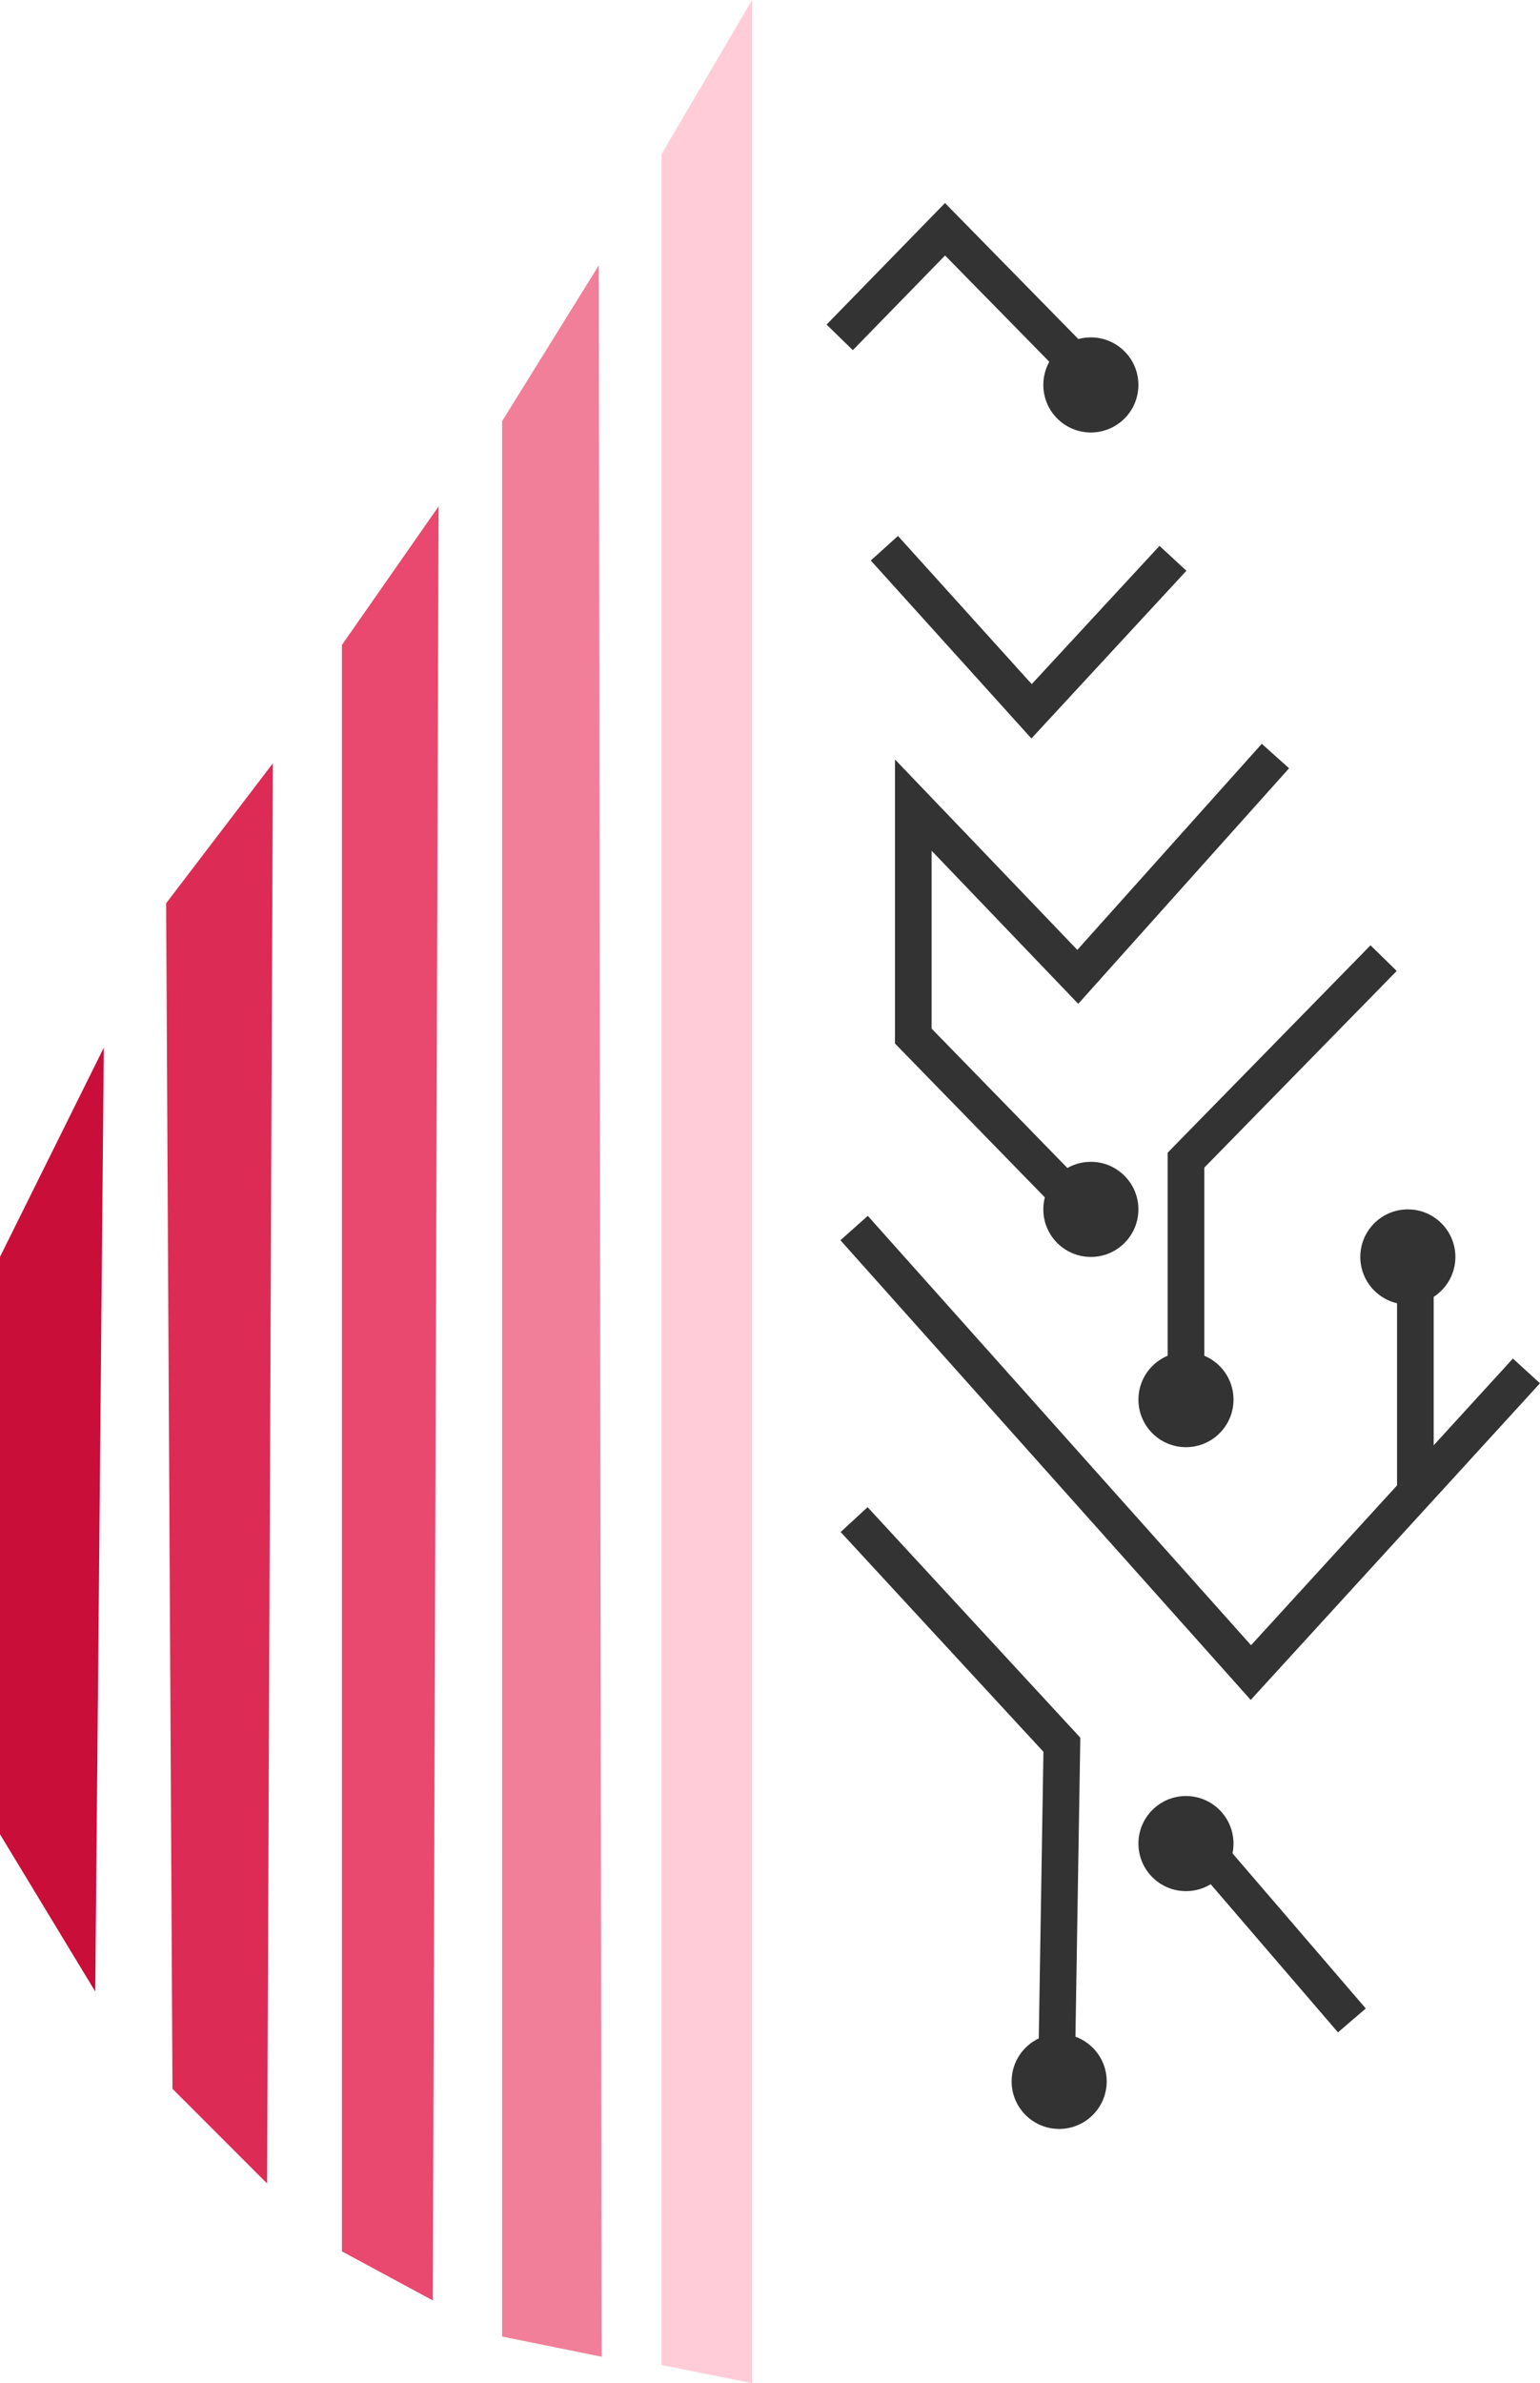
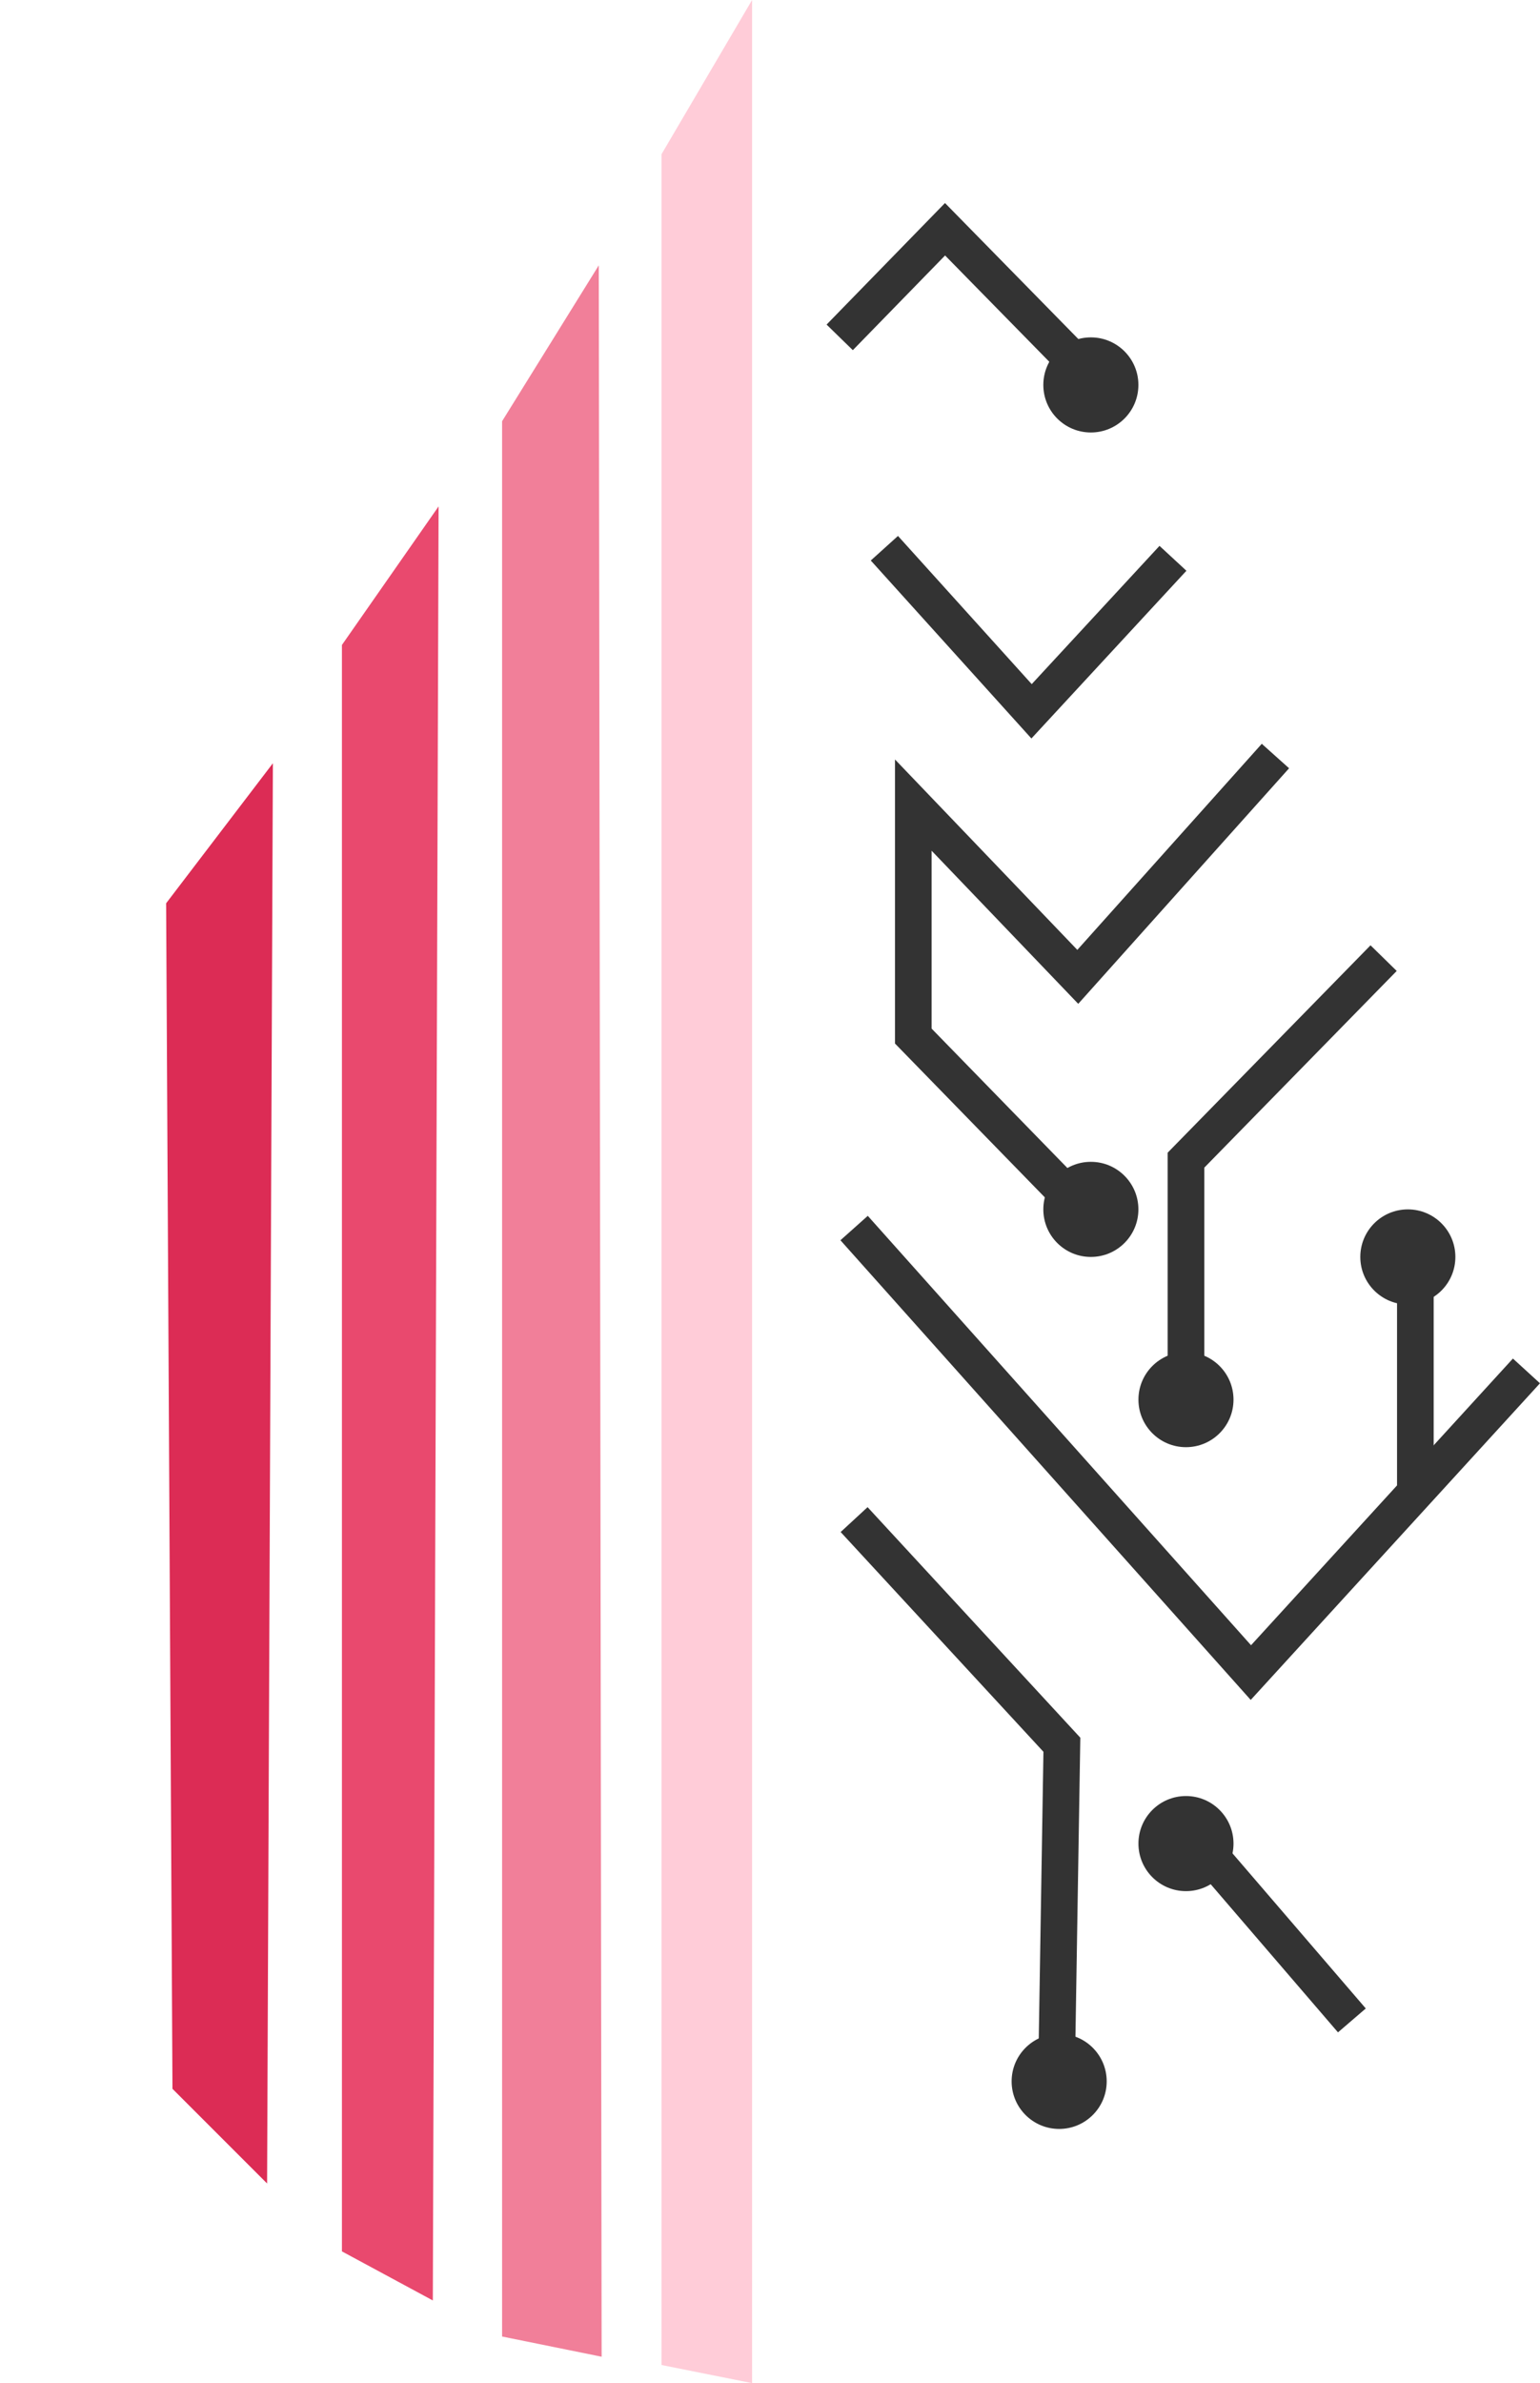
<svg xmlns="http://www.w3.org/2000/svg" width="42.02" height="65" viewBox="0 0 42.02 65">
  <g id="Group_52" data-name="Group 52" transform="translate(-1258.17 -51.722)">
    <path id="Path_1" data-name="Path 1" d="M1302.379,51.722v65l-2.471-.494v-60.3Z" transform="translate(-23.688 0)" fill="#ffccd8" />
    <path id="Path_2" data-name="Path 2" d="M1292.566,125.5l-2.716-.551V72.709l2.638-4.252Z" transform="translate(-17.98 -9.498)" fill="#f17f99" />
    <path id="Path_3" data-name="Path 3" d="M1282.225,132.593l-2.48-1.338V87.439l2.637-3.779Z" transform="translate(-12.245 -18.126)" fill="#e9496e" />
    <path id="Path_4" data-name="Path 4" d="M1271.4,138.6l-2.582-2.582-.173-32.336,2.913-3.819Z" transform="translate(-5.942 -27.323)" fill="#dc2c55" />
-     <path id="Path_5" data-name="Path 5" d="M1260.769,143.543l-2.6-4.291V123.505l2.834-5.708Z" transform="translate(0 -37.501)" fill="#c90e3a" />
    <path id="Path_6" data-name="Path 6" d="M1312.062,147.565l5.669,6.141-.157,9.645" transform="translate(-30.587 -54.396)" fill="none" stroke="#333333" stroke-width="1" />
    <circle id="Ellipse_1" data-name="Ellipse 1" cx="1.297" cy="1.297" r="1.297" transform="translate(1285.773 107.195)" fill="#333333" />
    <circle id="Ellipse_2" data-name="Ellipse 2" cx="1.297" cy="1.297" r="1.297" transform="translate(1289.233 100.709)" fill="#333333" />
    <circle id="Ellipse_3" data-name="Ellipse 3" cx="1.297" cy="1.297" r="1.297" transform="translate(1295.287 84.708)" fill="#333333" />
    <circle id="Ellipse_4" data-name="Ellipse 4" cx="1.297" cy="1.297" r="1.297" transform="translate(1289.233 88.6)" fill="#333333" />
    <circle id="Ellipse_5" data-name="Ellipse 5" cx="1.297" cy="1.297" r="1.297" transform="translate(1286.638 83.411)" fill="#333333" />
    <circle id="Ellipse_6" data-name="Ellipse 6" cx="1.297" cy="1.297" r="1.297" transform="translate(1286.638 60.924)" fill="#333333" />
    <path id="Path_7" data-name="Path 7" d="M1311.152,69.13l2.874-2.949,3.9,3.976" transform="translate(-30.07 -8.206)" fill="none" stroke="#333333" stroke-width="1" />
    <path id="Path_8" data-name="Path 8" d="M1321.847,86.575l-3.858,4.173-4.016-4.448" transform="translate(-31.672 -19.625)" fill="none" stroke="#333333" stroke-width="1" />
    <path id="Path_9" data-name="Path 9" d="M1325.676,99.408l-5.393,6.023-4.488-4.685v6.3l4.488,4.606" transform="translate(-32.705 -27.065)" fill="none" stroke="#333333" stroke-width="1" />
    <path id="Path_10" data-name="Path 10" d="M1338.393,112.153,1333,117.664v6.692" transform="translate(-42.47 -34.298)" fill="none" stroke="#333333" stroke-width="1" />
    <path id="Path_11" data-name="Path 11" d="M1312.062,129.176l10.826,12.125,7.519-8.228" transform="translate(-30.587 -43.959)" fill="none" stroke="#333333" stroke-width="1" />
    <path id="Path_12" data-name="Path 12" d="M1347.474,137.736v-6.1" transform="translate(-50.685 -45.354)" fill="none" stroke="#333333" stroke-width="1" />
    <path id="Path_13" data-name="Path 13" d="M1338.405,173.263l-3.858-4.488" transform="translate(-43.348 -66.434)" fill="none" stroke="#333333" stroke-width="1" />
  </g>
</svg>